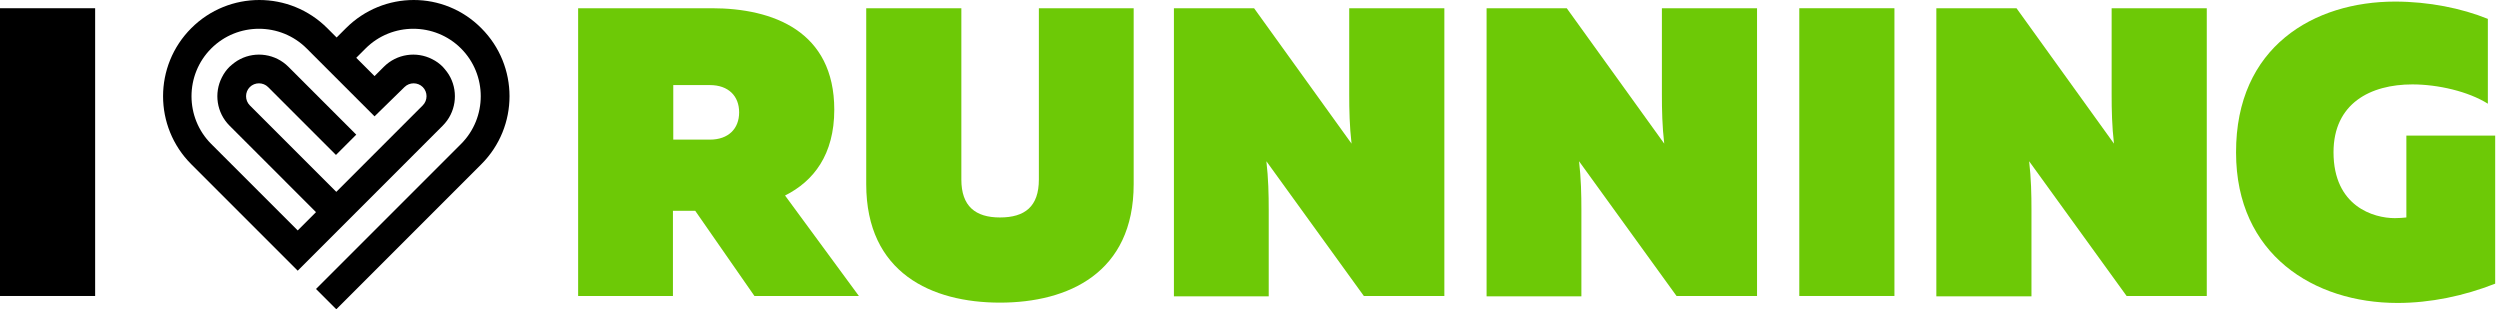
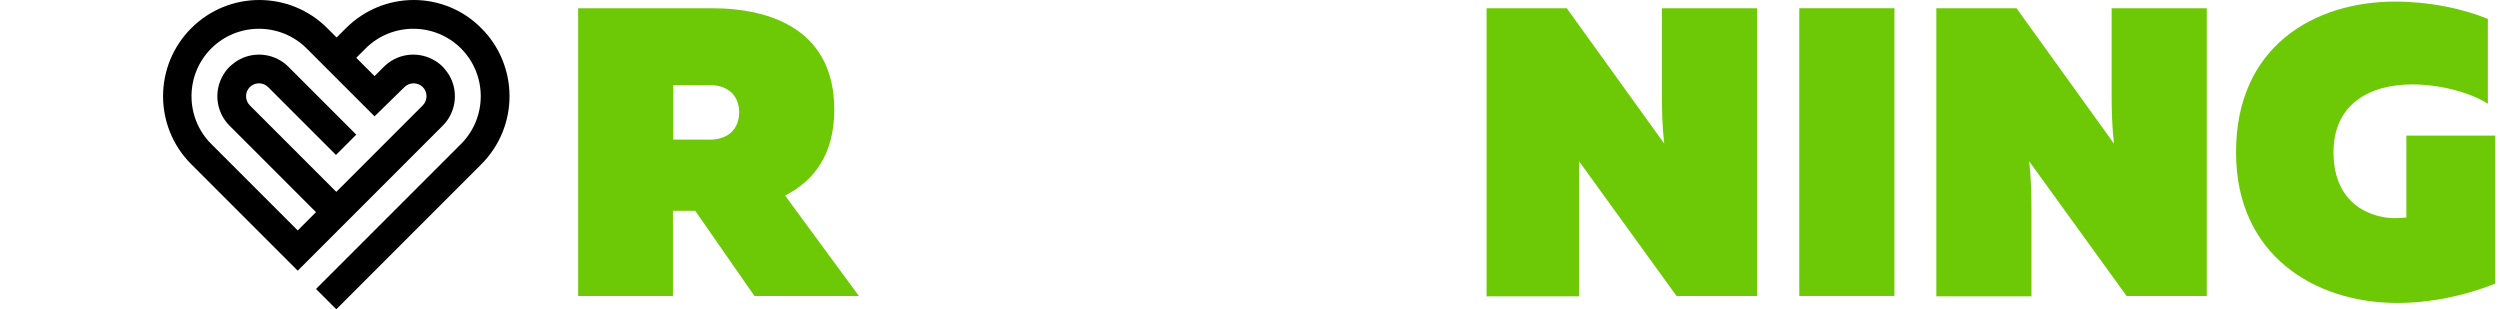
<svg xmlns="http://www.w3.org/2000/svg" width="194" height="24" viewBox="0 0 194 24" fill="none">
  <path d="M44.863 22.968V0.639H55.24C59.99 0.639 64.74 2.42 64.74 8.512C64.74 11.997 63.139 14.062 60.919 15.172L66.65 22.968H58.544L53.95 16.359H52.22V22.968H44.863ZM52.246 10.835H55.085C56.531 10.835 57.357 9.983 57.357 8.719C57.357 7.454 56.531 6.602 55.085 6.602H52.246V10.835Z" fill="#6DC906" />
-   <path d="M87.973 0.639V14.294C87.973 21.186 82.888 23.484 77.596 23.484C72.304 23.484 67.219 21.186 67.219 14.294V0.639H74.601V13.933C74.601 15.998 75.686 16.875 77.596 16.875C79.532 16.875 80.616 16.024 80.616 13.933V0.639H87.973Z" fill="#6DC906" />
-   <path d="M91.096 22.968V0.639H97.317L104.88 11.145C104.725 9.803 104.699 8.538 104.699 7.325V0.639H112.082V22.968H105.835L98.272 12.513C98.427 13.855 98.453 15.094 98.453 16.282V22.993H91.096V22.968Z" fill="#6DC906" />
-   <path d="M115.359 22.968V0.639H121.58L129.144 11.145C128.989 9.803 128.963 8.538 128.963 7.325V0.639H136.346V22.968H130.099L122.535 12.513C122.69 13.855 122.716 15.094 122.716 16.282V22.993H115.359V22.968Z" fill="#6DC906" />
+   <path d="M115.359 22.968V0.639H121.58L129.144 11.145C128.989 9.803 128.963 8.538 128.963 7.325V0.639H136.346V22.968H130.099L122.535 12.513V22.993H115.359V22.968Z" fill="#6DC906" />
  <path d="M147.008 0.639V22.968H139.625V0.639H147.008Z" fill="#6DC906" />
  <path d="M150.26 22.968V0.639H156.481L164.044 11.145C163.889 9.803 163.863 8.538 163.863 7.325V0.639H171.246V22.968H165.025L157.462 12.513C157.617 13.855 157.642 15.094 157.642 16.282V22.993H150.26V22.968Z" fill="#6DC906" />
  <path d="M185.856 0.123C188.464 0.123 191.019 0.639 193.058 1.465V8.047C191.535 7.092 189.186 6.55 187.199 6.55C183.946 6.55 181.081 8.021 181.081 11.816C181.081 16.024 184.204 16.927 185.831 16.927C186.192 16.927 186.476 16.901 186.734 16.875V10.525H193.626V22.012C191.2 22.967 188.593 23.509 186.037 23.509C179.584 23.509 173.518 19.767 173.518 11.842C173.492 3.607 179.584 0.123 185.856 0.123Z" fill="#6DC906" />
-   <path d="M7.383 0.639V22.968H0V0.639H7.383Z" fill="black" />
  <path d="M26.845 2.188L26.122 2.91L25.4 2.188C22.483 -0.729 17.759 -0.729 14.842 2.188C11.925 5.105 11.925 9.828 14.842 12.745L23.102 21.006L34.357 9.751C35.364 8.744 35.57 7.221 34.951 6.008C34.796 5.698 34.589 5.44 34.357 5.182C34.099 4.924 33.841 4.743 33.531 4.588C32.318 3.969 30.795 4.175 29.788 5.182L29.065 5.905L27.645 4.485L28.368 3.762C30.407 1.723 33.737 1.723 35.777 3.762C37.816 5.802 37.816 9.131 35.777 11.171L24.522 22.425L26.097 24L37.351 12.745C40.268 9.828 40.268 5.105 37.351 2.188C34.46 -0.729 29.762 -0.729 26.845 2.188ZM31.388 6.757C31.776 6.369 32.421 6.369 32.808 6.757C33.195 7.144 33.195 7.789 32.808 8.176L26.097 14.888L19.385 8.176C18.998 7.789 18.998 7.144 19.385 6.757C19.772 6.369 20.418 6.369 20.805 6.757L26.071 12.023L27.645 10.448L22.38 5.182C21.373 4.175 19.85 3.969 18.637 4.588C18.327 4.743 18.069 4.95 17.811 5.182C17.552 5.44 17.372 5.698 17.217 6.008C16.597 7.221 16.804 8.744 17.811 9.751L24.522 16.462L23.102 17.882L16.391 11.171C14.351 9.131 14.351 5.802 16.391 3.762C18.43 1.723 21.76 1.723 23.799 3.762L29.065 9.028L31.388 6.757Z" fill="black" />
</svg>